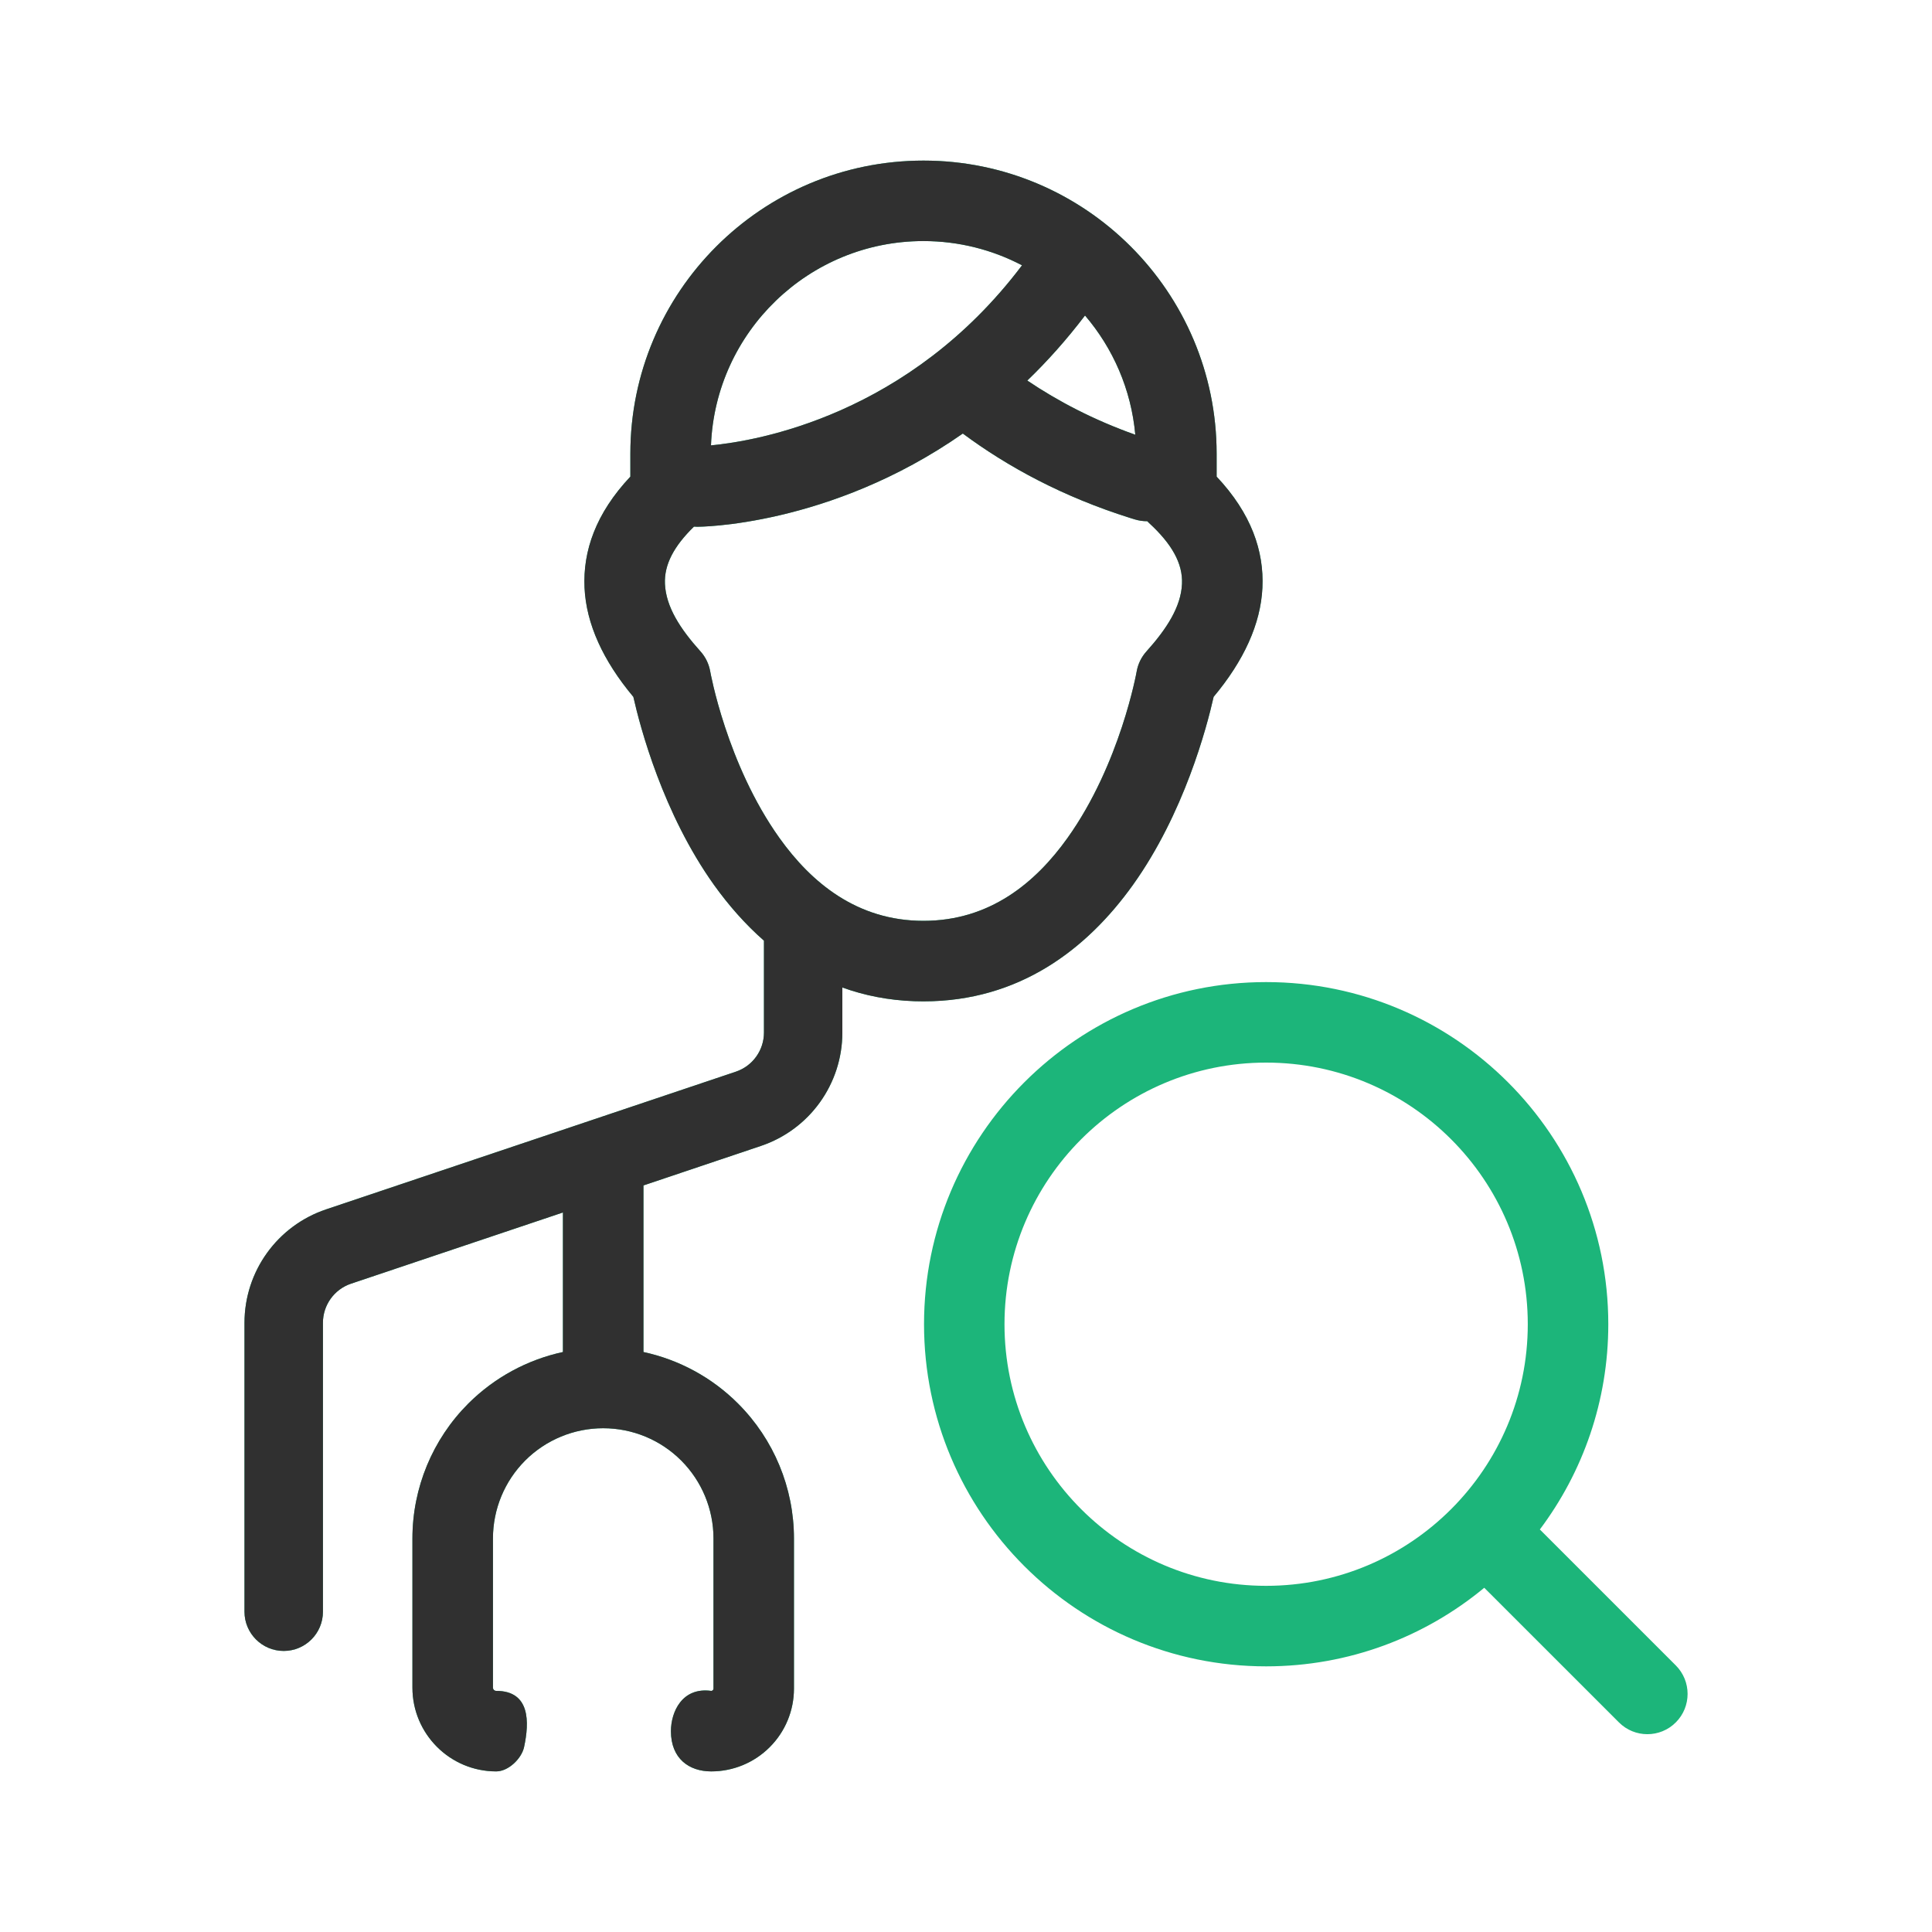
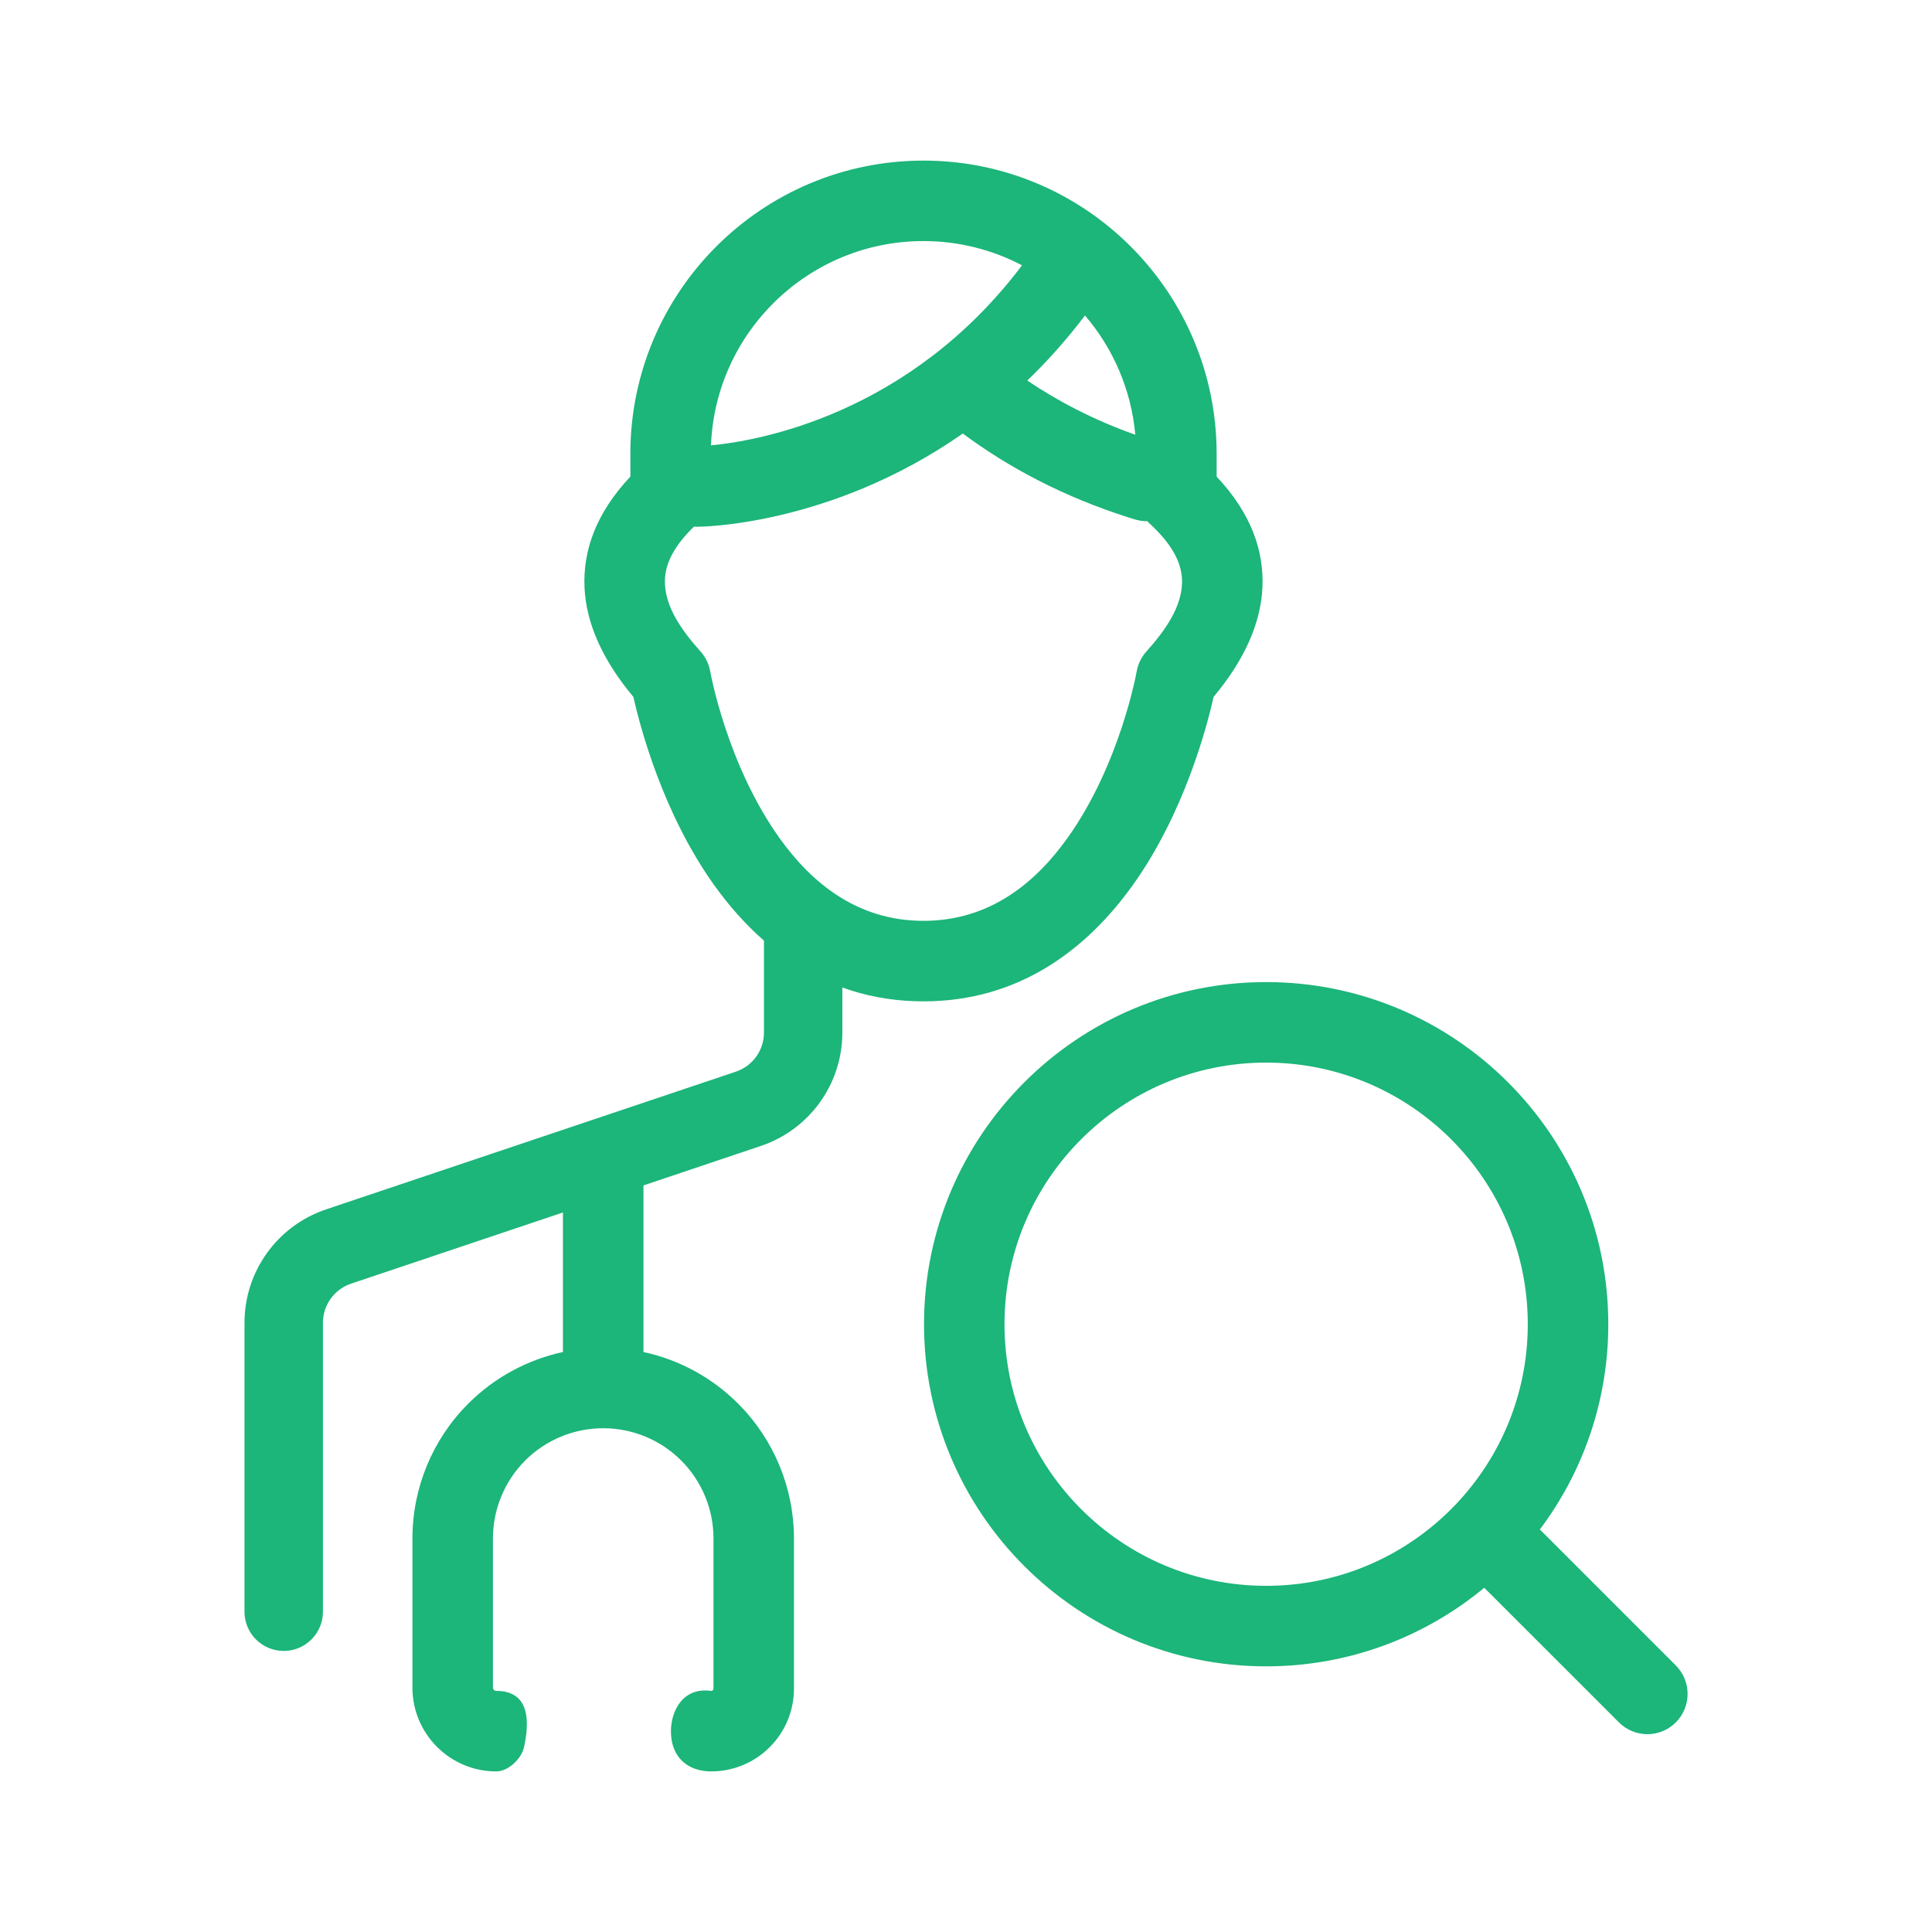
<svg xmlns="http://www.w3.org/2000/svg" width="40" height="40" viewBox="0 0 40 40" fill="none">
  <path fill-rule="evenodd" clip-rule="evenodd" d="M15.817 19.476V21.377C15.817 21.745 15.583 22.071 15.235 22.188L6.751 25.039C5.742 25.378 5.062 26.323 5.062 27.387V33.37C5.062 33.817 5.426 34.181 5.874 34.181C6.322 34.181 6.686 33.817 6.686 33.37V27.387C6.686 27.02 6.92 26.694 7.268 26.577L11.655 25.103V27.992C10.919 28.151 10.237 28.519 9.695 29.06C8.955 29.8 8.539 30.805 8.539 31.852V34.94C8.539 35.898 9.316 36.675 10.274 36.675C10.526 36.675 10.798 36.41 10.85 36.173C10.962 35.655 10.979 35.008 10.274 35.008C10.236 35.008 10.206 34.977 10.206 34.94V31.852C10.206 31.247 10.446 30.666 10.874 30.238C11.302 29.81 11.883 29.57 12.488 29.57H12.489C13.095 29.57 13.675 29.81 14.103 30.238C14.531 30.666 14.772 31.247 14.772 31.852V34.961C14.772 34.974 14.767 34.986 14.758 34.994C14.749 35.003 14.737 35.008 14.725 35.008C14.121 34.926 13.891 35.445 13.891 35.842C13.891 36.408 14.265 36.675 14.725 36.675C15.179 36.675 15.615 36.495 15.936 36.173C16.258 35.852 16.438 35.416 16.438 34.961V31.852C16.438 30.805 16.022 29.801 15.281 29.06C14.741 28.519 14.059 28.151 13.322 27.992V24.543L15.751 23.726C16.761 23.387 17.44 22.442 17.44 21.377V20.445C17.896 20.61 18.393 20.71 18.935 20.729L19.119 20.732C21.105 20.732 22.505 19.65 23.455 18.323C24.515 16.84 24.985 15.059 25.127 14.427C25.754 13.678 26.102 12.916 26.137 12.169C26.173 11.409 25.907 10.631 25.189 9.868V9.394C25.189 6.044 22.469 3.325 19.12 3.325C15.77 3.325 13.051 6.045 13.051 9.394V9.868C12.333 10.631 12.067 11.409 12.102 12.169C12.137 12.916 12.485 13.678 13.113 14.428C13.255 15.059 13.725 16.84 14.784 18.323C15.083 18.74 15.426 19.133 15.818 19.476L15.817 19.476ZM30.73 32.873L33.518 35.66C33.843 35.986 34.371 35.986 34.696 35.66C35.021 35.335 35.021 34.807 34.696 34.481L31.881 31.666C32.77 30.482 33.298 29.01 33.298 27.416C33.298 23.507 30.124 20.333 26.214 20.333C22.305 20.333 19.131 23.507 19.131 27.416C19.131 31.326 22.305 34.5 26.214 34.5C27.93 34.5 29.503 33.889 30.73 32.873L30.73 32.873ZM26.214 22C29.204 22 31.631 24.427 31.631 27.417C31.631 30.406 29.204 32.833 26.214 32.833C23.225 32.833 20.797 30.406 20.797 27.417C20.797 24.427 23.225 22 26.214 22ZM19.934 8.976C17.165 10.912 14.438 10.906 14.438 10.906C14.415 10.906 14.391 10.905 14.368 10.903C13.956 11.304 13.748 11.688 13.767 12.091C13.789 12.563 14.08 13.017 14.504 13.488C14.608 13.604 14.677 13.747 14.704 13.9C14.704 13.9 15.043 15.819 16.14 17.353C16.798 18.273 17.744 19.065 19.119 19.065C20.495 19.065 21.441 18.273 22.099 17.353C23.196 15.819 23.534 13.9 23.534 13.9C23.561 13.747 23.631 13.604 23.735 13.488C24.158 13.017 24.45 12.563 24.472 12.091C24.492 11.662 24.256 11.256 23.79 10.828C23.777 10.816 23.765 10.804 23.753 10.791C23.669 10.792 23.584 10.78 23.5 10.755C23.468 10.745 23.435 10.734 23.402 10.725C22.006 10.286 20.864 9.666 19.934 8.976L19.934 8.976ZM21.16 5.493C20.549 5.173 19.855 4.991 19.119 4.991C16.748 4.991 14.811 6.871 14.72 9.221C15.677 9.13 18.817 8.598 21.16 5.493L21.16 5.493ZM22.464 6.532C22.08 7.037 21.679 7.484 21.269 7.879C21.904 8.307 22.644 8.695 23.505 9.001C23.421 8.063 23.043 7.209 22.464 6.532Z" fill="#1CB57A" />
-   <path fill-rule="evenodd" clip-rule="evenodd" d="M15.817 19.476V21.377C15.817 21.745 15.583 22.071 15.235 22.188L6.751 25.039C5.742 25.378 5.062 26.323 5.062 27.387V33.37C5.062 33.817 5.426 34.181 5.874 34.181C6.322 34.181 6.686 33.817 6.686 33.37V27.387C6.686 27.02 6.92 26.694 7.268 26.577L11.655 25.103V27.992C10.919 28.151 10.237 28.519 9.695 29.06C8.955 29.8 8.539 30.805 8.539 31.852V34.94C8.539 35.898 9.316 36.675 10.274 36.675C10.526 36.675 10.798 36.41 10.85 36.173C10.962 35.655 10.979 35.008 10.274 35.008C10.236 35.008 10.206 34.977 10.206 34.94V31.852C10.206 31.247 10.446 30.666 10.874 30.238C11.302 29.81 11.883 29.57 12.488 29.57C13.094 29.57 13.675 29.81 14.103 30.238C14.531 30.666 14.772 31.247 14.772 31.852V34.961C14.772 34.974 14.767 34.986 14.758 34.994C14.749 35.003 14.737 35.008 14.725 35.008C14.121 34.926 13.891 35.445 13.891 35.842C13.891 36.408 14.265 36.675 14.725 36.675C15.179 36.675 15.615 36.495 15.936 36.173C16.258 35.852 16.438 35.416 16.438 34.961V31.852C16.438 30.805 16.022 29.801 15.281 29.06C14.741 28.519 14.059 28.151 13.322 27.992V24.543L15.751 23.726C16.761 23.387 17.44 22.442 17.44 21.377V20.445C17.896 20.61 18.393 20.71 18.935 20.729L19.119 20.732C21.105 20.732 22.505 19.65 23.455 18.323C24.515 16.84 24.985 15.059 25.127 14.427C25.754 13.678 26.102 12.916 26.137 12.169C26.173 11.409 25.907 10.631 25.189 9.868V9.394C25.189 6.044 22.469 3.325 19.12 3.325C15.77 3.325 13.051 6.045 13.051 9.394V9.868C12.333 10.631 12.067 11.409 12.102 12.169C12.137 12.916 12.485 13.678 13.113 14.428C13.255 15.059 13.725 16.84 14.784 18.323C15.083 18.74 15.426 19.133 15.817 19.476ZM19.934 8.976C17.165 10.912 14.438 10.906 14.438 10.906C14.415 10.906 14.391 10.905 14.368 10.903C13.956 11.304 13.748 11.688 13.767 12.091C13.789 12.563 14.08 13.017 14.504 13.488C14.608 13.604 14.677 13.747 14.704 13.9C14.704 13.9 15.043 15.819 16.14 17.353C16.798 18.273 17.744 19.065 19.119 19.065C20.495 19.065 21.441 18.273 22.099 17.353C23.196 15.819 23.534 13.9 23.534 13.9C23.561 13.747 23.631 13.604 23.735 13.488C24.158 13.017 24.45 12.563 24.472 12.091C24.492 11.662 24.256 11.256 23.79 10.828C23.777 10.816 23.765 10.804 23.753 10.791C23.669 10.792 23.584 10.78 23.5 10.755C23.468 10.745 23.435 10.734 23.402 10.725C22.006 10.286 20.864 9.666 19.934 8.976ZM21.16 5.493C20.549 5.173 19.855 4.991 19.119 4.991C16.748 4.991 14.811 6.871 14.72 9.221C15.677 9.13 18.817 8.598 21.16 5.493ZM22.464 6.532C22.08 7.037 21.679 7.484 21.269 7.879C21.904 8.307 22.644 8.695 23.505 9.001C23.421 8.063 23.043 7.209 22.464 6.532Z" fill="#303030" />
</svg>